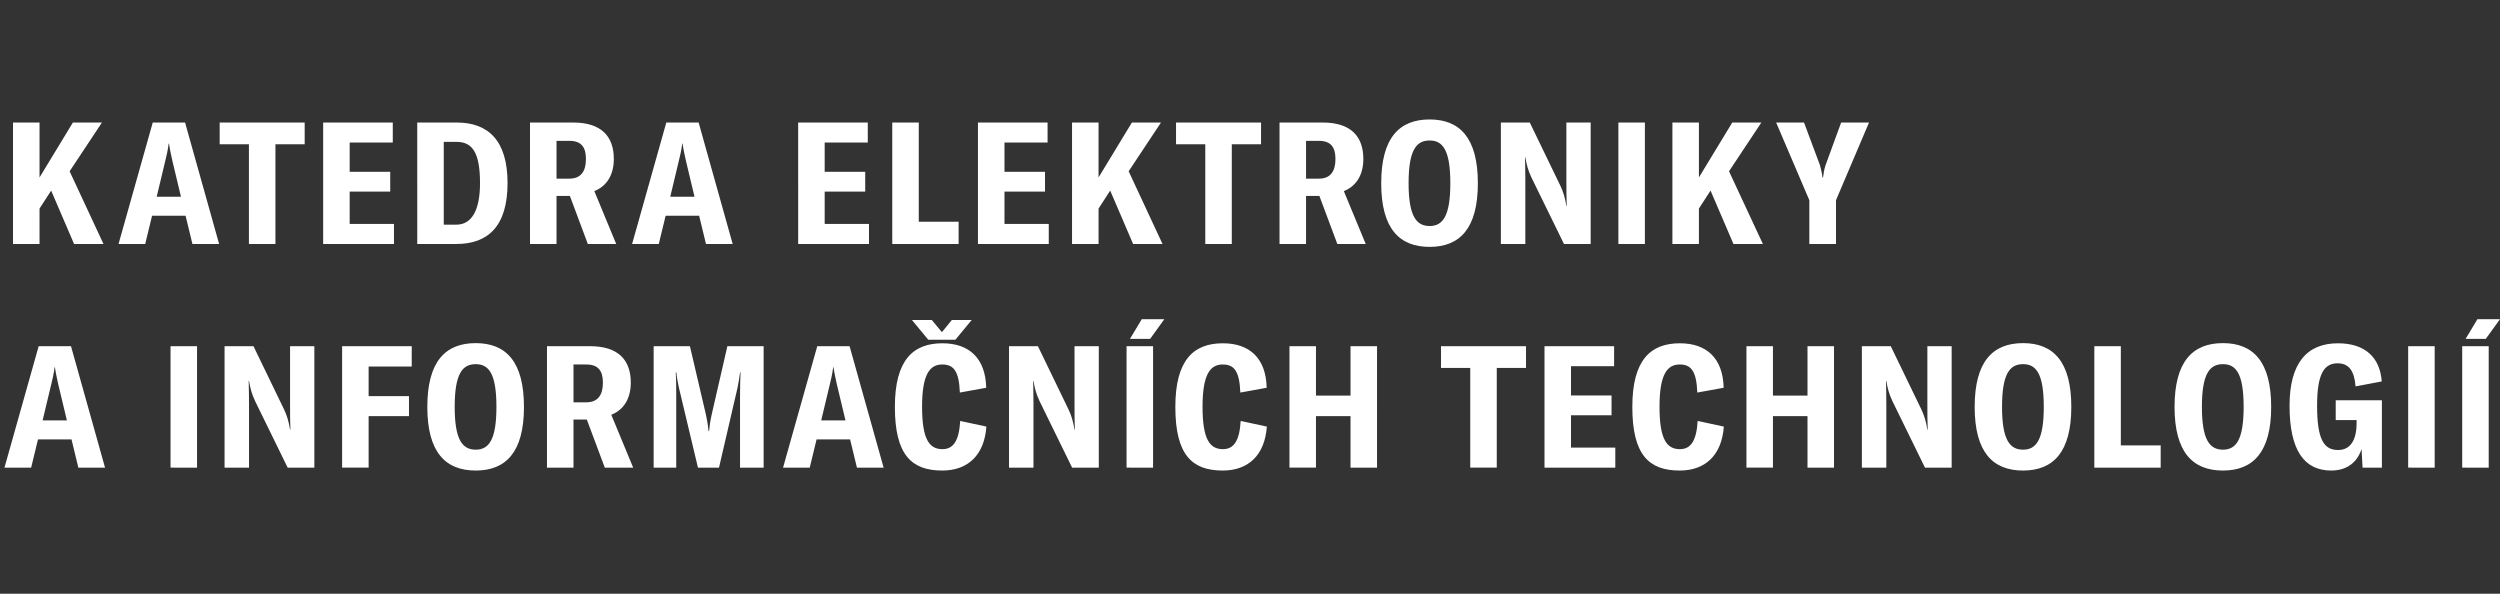
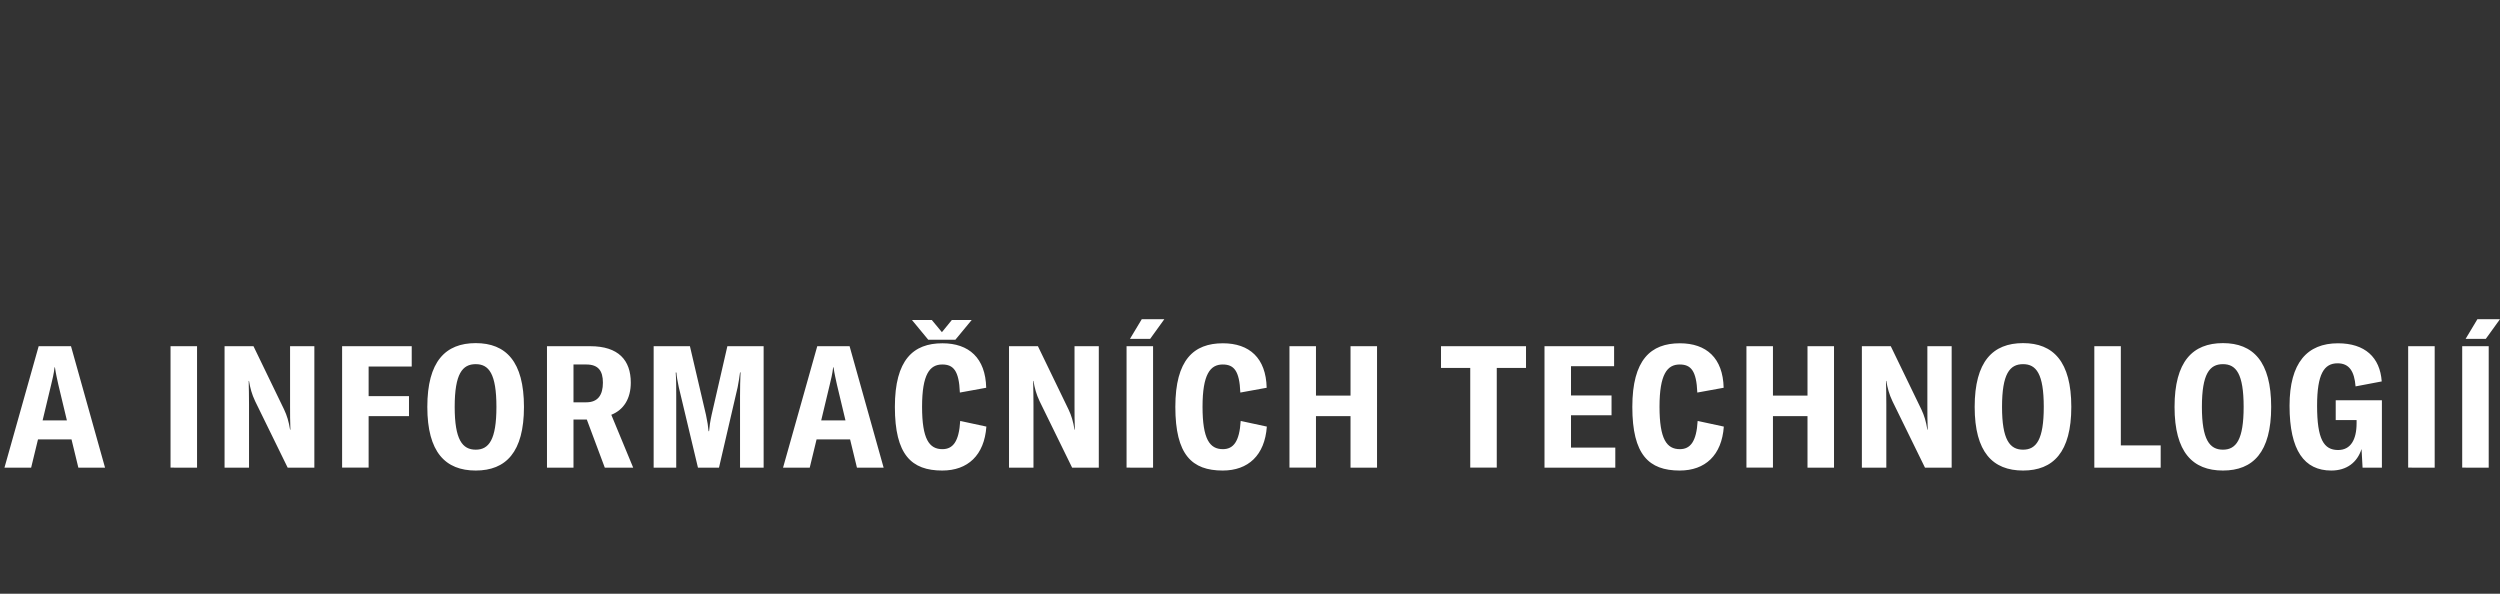
<svg xmlns="http://www.w3.org/2000/svg" version="1.1" id="Vrstva_1" x="0px" y="0px" width="559.892px" height="132.969px" viewBox="0 0 559.892 132.969" enable-background="new 0 0 559.892 132.969" xml:space="preserve">
  <rect x="0" y="0" width="559.892" height="132.969" fill="#333333" stroke="none" />
  <g>
    <path fill="#FFFFFF" d="M17.548,104.731h5.975l-7.623-27.197H8.66L1,104.731h5.975l1.533-6.321h7.508L17.548,104.731   L17.548,104.731z M9.541,94.158l1.916-8.006c0.307-1.266,0.575-2.336,0.767-3.907h0.075c0.229,1.571,0.498,2.642,0.766,3.907   l1.917,8.006H9.541L9.541,94.158z M44.129,104.731V77.533h-5.937v27.197H44.129L44.129,104.731z M50.292,104.731h5.478V90.558   c0-1.838-0.038-3.831-0.077-5.248h0.077c0.267,1.608,0.612,2.947,1.379,4.557l7.276,14.864h5.977V77.533h-5.44v13.253   c0,1.838,0,3.639,0.078,5.441h-0.078c-0.306-1.877-0.689-3.143-1.339-4.521l-6.856-14.174h-6.475V104.731L50.292,104.731z    M92.208,82.09v-4.557h-15.59v27.197h5.938V93.199h9.04V88.72h-9.04v-6.63H92.208L92.208,82.09z M106.542,105.38   c6.742,0,10.803-4.098,10.803-14.248c0-10.189-4.061-14.288-10.803-14.288c-6.781,0-10.841,4.099-10.841,14.288   C95.701,101.282,99.762,105.38,106.542,105.38L106.542,105.38z M106.542,100.707c-2.987,0-4.712-2.223-4.712-9.575   c0-7.432,1.725-9.577,4.712-9.577c2.95,0,4.636,2.146,4.636,9.577C111.178,98.485,109.493,100.707,106.542,100.707L106.542,100.707   z M135.447,104.731h6.358l-4.902-11.838c2.796-1.11,4.366-3.639,4.366-7.202c0-5.017-2.758-8.157-9.077-8.157H122.5v27.197h5.937   V93.965h2.987L135.447,104.731L135.447,104.731z M128.437,90.099V81.63h2.874c2.642,0,3.715,1.38,3.715,4.061   c0,2.76-1.111,4.408-3.715,4.408H128.437L128.437,90.099z M146.389,104.731h5.057V88.605c0-1.648,0-3.641-0.115-5.174h0.153   c0.039,0.729,0.268,2.07,0.537,3.296l4.29,18.004h4.712l4.176-18.004c0.229-1.226,0.42-2.299,0.536-3.333h0.113   c-0.076,1.608-0.113,3.602-0.113,5.211v16.126h5.285V77.533h-8.12l-3.524,15.359c-0.307,1.38-0.499,2.682-0.575,3.679h-0.115   c-0.077-0.997-0.269-2.262-0.574-3.639l-3.6-15.399h-8.123V104.731L146.389,104.731z M191.918,104.731h5.976l-7.623-27.197h-7.24   l-7.661,27.197h5.976l1.531-6.321h7.509L191.918,104.731L191.918,104.731z M183.913,94.158l1.914-8.006   c0.308-1.266,0.575-2.336,0.768-3.907h0.076c0.229,1.571,0.498,2.642,0.767,3.907l1.914,8.006H183.913L183.913,94.158z    M217.612,71.671h-4.443l-2.221,2.721l-2.261-2.721h-4.444l3.639,4.407h6.089L217.612,71.671L217.612,71.671z M211.025,105.38   c5.707,0,9.421-3.407,9.882-9.844l-5.862-1.264c-0.269,4.634-1.646,6.319-3.983,6.319c-2.949,0-4.558-2.221-4.558-9.498   s1.723-9.464,4.521-9.464c2.49,0,3.751,1.38,3.944,6.286l5.898-1.073c-0.152-6.666-3.868-9.961-9.805-9.961   c-6.512,0-10.648,3.677-10.648,14.25C200.414,101.857,204.129,105.38,211.025,105.38L211.025,105.38z M225.974,104.731h5.479   V90.558c0-1.838-0.039-3.831-0.078-5.248h0.078c0.269,1.608,0.613,2.947,1.379,4.557l7.277,14.864h5.975V77.533h-5.438v13.253   c0,1.838,0,3.639,0.076,5.441h-0.076c-0.307-1.877-0.689-3.143-1.342-4.521l-6.855-14.174h-6.474V104.731L225.974,104.731z    M253.065,75.888h4.521l3.178-4.408h-5.055L253.065,75.888L253.065,75.888z M258.237,104.731V77.533h-5.937v27.197H258.237   L258.237,104.731z M273.835,105.38c5.706,0,9.423-3.407,9.882-9.844l-5.858-1.264c-0.27,4.634-1.648,6.319-3.984,6.319   c-2.949,0-4.56-2.221-4.56-9.498s1.726-9.464,4.521-9.464c2.489,0,3.754,1.38,3.944,6.286l5.899-1.073   c-0.152-6.666-3.869-9.961-9.805-9.961c-6.513,0-10.649,3.677-10.649,14.25C263.225,101.857,266.939,105.38,273.835,105.38   L273.835,105.38z M308.396,77.533h-5.937v11.071h-7.738V77.533h-5.938v27.197h5.938V93.199h7.738v11.531h5.937V77.533   L308.396,77.533z M341.76,77.533h-19.037v4.865h6.549v22.332h5.938V82.399h6.551V77.533L341.76,77.533z M351.836,100.248v-7.239   h9.08v-4.444h-9.08v-6.551h9.653v-4.48H345.9v27.197h15.858v-4.482H351.836L351.836,100.248z M376.179,105.38   c5.707,0,9.422-3.407,9.883-9.844l-5.861-1.264c-0.268,4.634-1.646,6.319-3.983,6.319c-2.948,0-4.559-2.221-4.559-9.498   s1.724-9.464,4.521-9.464c2.492,0,3.754,1.38,3.945,6.286l5.898-1.073c-0.152-6.666-3.867-9.961-9.806-9.961   c-6.512,0-10.647,3.677-10.647,14.25C365.569,101.857,369.283,105.38,376.179,105.38L376.179,105.38z M410.74,77.533h-5.938v11.071   h-7.737V77.533h-5.938v27.197h5.938V93.199h7.737v11.531h5.938V77.533L410.74,77.533z M416.979,104.731h5.476V90.558   c0-1.838-0.039-3.831-0.075-5.248h0.075c0.269,1.608,0.613,2.947,1.379,4.557l7.278,14.864h5.976V77.533h-5.44v13.253   c0,1.838,0,3.639,0.077,5.441h-0.077c-0.307-1.877-0.689-3.143-1.341-4.521l-6.857-14.174h-6.47V104.731L416.979,104.731z    M453.081,105.38c6.741,0,10.802-4.098,10.802-14.248c0-10.189-4.061-14.288-10.802-14.288c-6.779,0-10.839,4.099-10.839,14.288   C442.242,101.282,446.302,105.38,453.081,105.38L453.081,105.38z M453.081,100.707c-2.987,0-4.712-2.223-4.712-9.575   c0-7.432,1.725-9.577,4.712-9.577c2.95,0,4.636,2.146,4.636,9.577C457.717,98.485,456.031,100.707,453.081,100.707L453.081,100.707   z M469.039,104.731H483.9v-4.98h-8.924V77.533h-5.938V104.731L469.039,104.731z M497.844,105.38   c6.742,0,10.802-4.098,10.802-14.248c0-10.189-4.06-14.288-10.802-14.288c-6.778,0-10.839,4.099-10.839,14.288   C487.005,101.282,491.065,105.38,497.844,105.38L497.844,105.38z M497.844,100.707c-2.988,0-4.714-2.223-4.714-9.575   c0-7.432,1.726-9.577,4.714-9.577c2.949,0,4.635,2.146,4.635,9.577C502.479,98.485,500.793,100.707,497.844,100.707   L497.844,100.707z M522.105,105.38c3.485,0,5.821-1.839,6.779-4.824l0.229,4.175h4.329V89.637H523.1v4.444h4.674v0.689   c0,3.714-1.339,6.013-4.137,6.013c-3.216,0-4.709-2.412-4.709-9.92c0-7.124,1.567-9.499,4.596-9.499   c2.603,0,3.752,1.799,4.021,5.17l5.86-1.111c-0.382-5.401-3.753-8.541-9.805-8.541c-6.858,0-10.84,4.327-10.84,13.981   C512.76,100.937,516.092,105.38,522.105,105.38L522.105,105.38z M545.264,104.731V77.533h-5.938v27.197H545.264L545.264,104.731z    M552.193,75.888h4.52l3.179-4.408h-5.056L552.193,75.888L552.193,75.888z M557.363,104.731V77.533h-5.937v27.197H557.363   L557.363,104.731z" />
-     <path fill="#FFFFFF" d="M16.59,54.64h6.587l-7.583-16.281l7.238-10.917h-6.511L8.853,39.74V27.442H2.914V54.64h5.938v-7.93   l2.604-4.023L16.59,54.64L16.59,54.64z M43.096,54.64h5.976l-7.624-27.198h-7.24l-7.66,27.198h5.975l1.532-6.32h7.508L43.096,54.64   L43.096,54.64z M35.09,44.067l1.917-8.006c0.305-1.263,0.573-2.335,0.765-3.907h0.077c0.23,1.572,0.5,2.645,0.767,3.907   l1.915,8.006H35.09L35.09,44.067z M68.235,27.442H49.198v4.864h6.549V54.64h5.938V32.306h6.55V27.442L68.235,27.442z    M78.313,50.157v-7.239h9.078v-4.444h-9.078v-6.55h9.652v-4.482H72.375V54.64h15.857v-4.483H78.313L78.313,50.157z M93.446,54.64   h8.772c7.086,0,11.451-3.986,11.451-13.637c0-9.539-4.327-13.562-11.375-13.562h-8.848V54.64L93.446,54.64z M99.383,50.312v-18.54   h2.874c3.561,0,5.247,2.451,5.247,9.231c0,5.975-1.801,9.309-5.285,9.309H99.383L99.383,50.312z M131.646,54.64h6.358   l-4.901-11.837c2.795-1.11,4.365-3.64,4.365-7.2c0-5.02-2.757-8.161-9.077-8.161h-9.692V54.64h5.938V43.875h2.989L131.646,54.64   L131.646,54.64z M124.636,40.007v-8.464h2.874c2.643,0,3.715,1.377,3.715,4.06c0,2.756-1.112,4.404-3.715,4.404H124.636   L124.636,40.007z M158.109,54.64h5.977l-7.623-27.198h-7.238l-7.661,27.198h5.976l1.532-6.32h7.508L158.109,54.64L158.109,54.64z    M150.105,44.067l1.915-8.006c0.307-1.263,0.575-2.335,0.767-3.907h0.076c0.229,1.572,0.498,2.645,0.766,3.907l1.915,8.006H150.105   L150.105,44.067z M184.693,50.157v-7.239h9.078v-4.444h-9.078v-6.55h9.653v-4.482h-15.59V54.64h15.859v-4.483H184.693   L184.693,50.157z M199.827,54.64h14.862v-4.98h-8.924V27.442h-5.938V54.64L199.827,54.64z M224.959,50.157v-7.239h9.077v-4.444   h-9.077v-6.55h9.651v-4.482h-15.59V54.64h15.858v-4.483H224.959L224.959,50.157z M253.767,54.64h6.588l-7.584-16.281l7.238-10.917   h-6.511l-7.469,12.297V27.442h-5.938V54.64h5.938v-7.93l2.604-4.023L253.767,54.64L253.767,54.64z M282.418,27.442h-19.037v4.864   h6.55V54.64h5.938V32.306h6.55V27.442L282.418,27.442z M299.505,54.64h6.357l-4.9-11.837c2.795-1.11,4.367-3.64,4.367-7.2   c0-5.02-2.761-8.161-9.079-8.161h-9.691V54.64h5.938V43.875h2.986L299.505,54.64L299.505,54.64z M292.497,40.007v-8.464h2.872   c2.644,0,3.716,1.377,3.716,4.06c0,2.756-1.112,4.404-3.716,4.404H292.497L292.497,40.007z M320.174,55.29   c6.742,0,10.802-4.099,10.802-14.249c0-10.19-4.06-14.289-10.802-14.289c-6.777,0-10.842,4.099-10.842,14.289   C309.332,51.191,313.396,55.29,320.174,55.29L320.174,55.29z M320.174,50.617c-2.986,0-4.711-2.223-4.711-9.576   c0-7.431,1.725-9.577,4.711-9.577c2.95,0,4.637,2.146,4.637,9.577C324.811,48.395,323.124,50.617,320.174,50.617L320.174,50.617z    M336.13,54.64h5.478V40.467c0-1.839-0.036-3.831-0.076-5.248h0.076c0.27,1.609,0.614,2.95,1.381,4.559l7.277,14.862h5.975V27.442   h-5.438v13.254c0,1.838,0,3.639,0.077,5.44h-0.077c-0.308-1.877-0.689-3.142-1.341-4.521l-6.856-14.173h-6.476V54.64L336.13,54.64z    M368.385,54.64V27.442h-5.938V54.64H368.385L368.385,54.64z M388.221,54.64h6.588l-7.583-16.281l7.239-10.917h-6.513   l-7.469,12.297V27.442h-5.937V54.64h5.937v-7.93l2.604-4.023L388.221,54.64L388.221,54.64z M405.209,54.64h5.975v-9.807   l7.395-17.391h-6.244l-3.487,9.54c-0.306,0.957-0.46,1.798-0.572,2.796h-0.115c-0.116-0.998-0.308-1.839-0.575-2.796l-3.563-9.54   h-6.243l7.432,17.391V54.64L405.209,54.64z" />
  </g>
</svg>